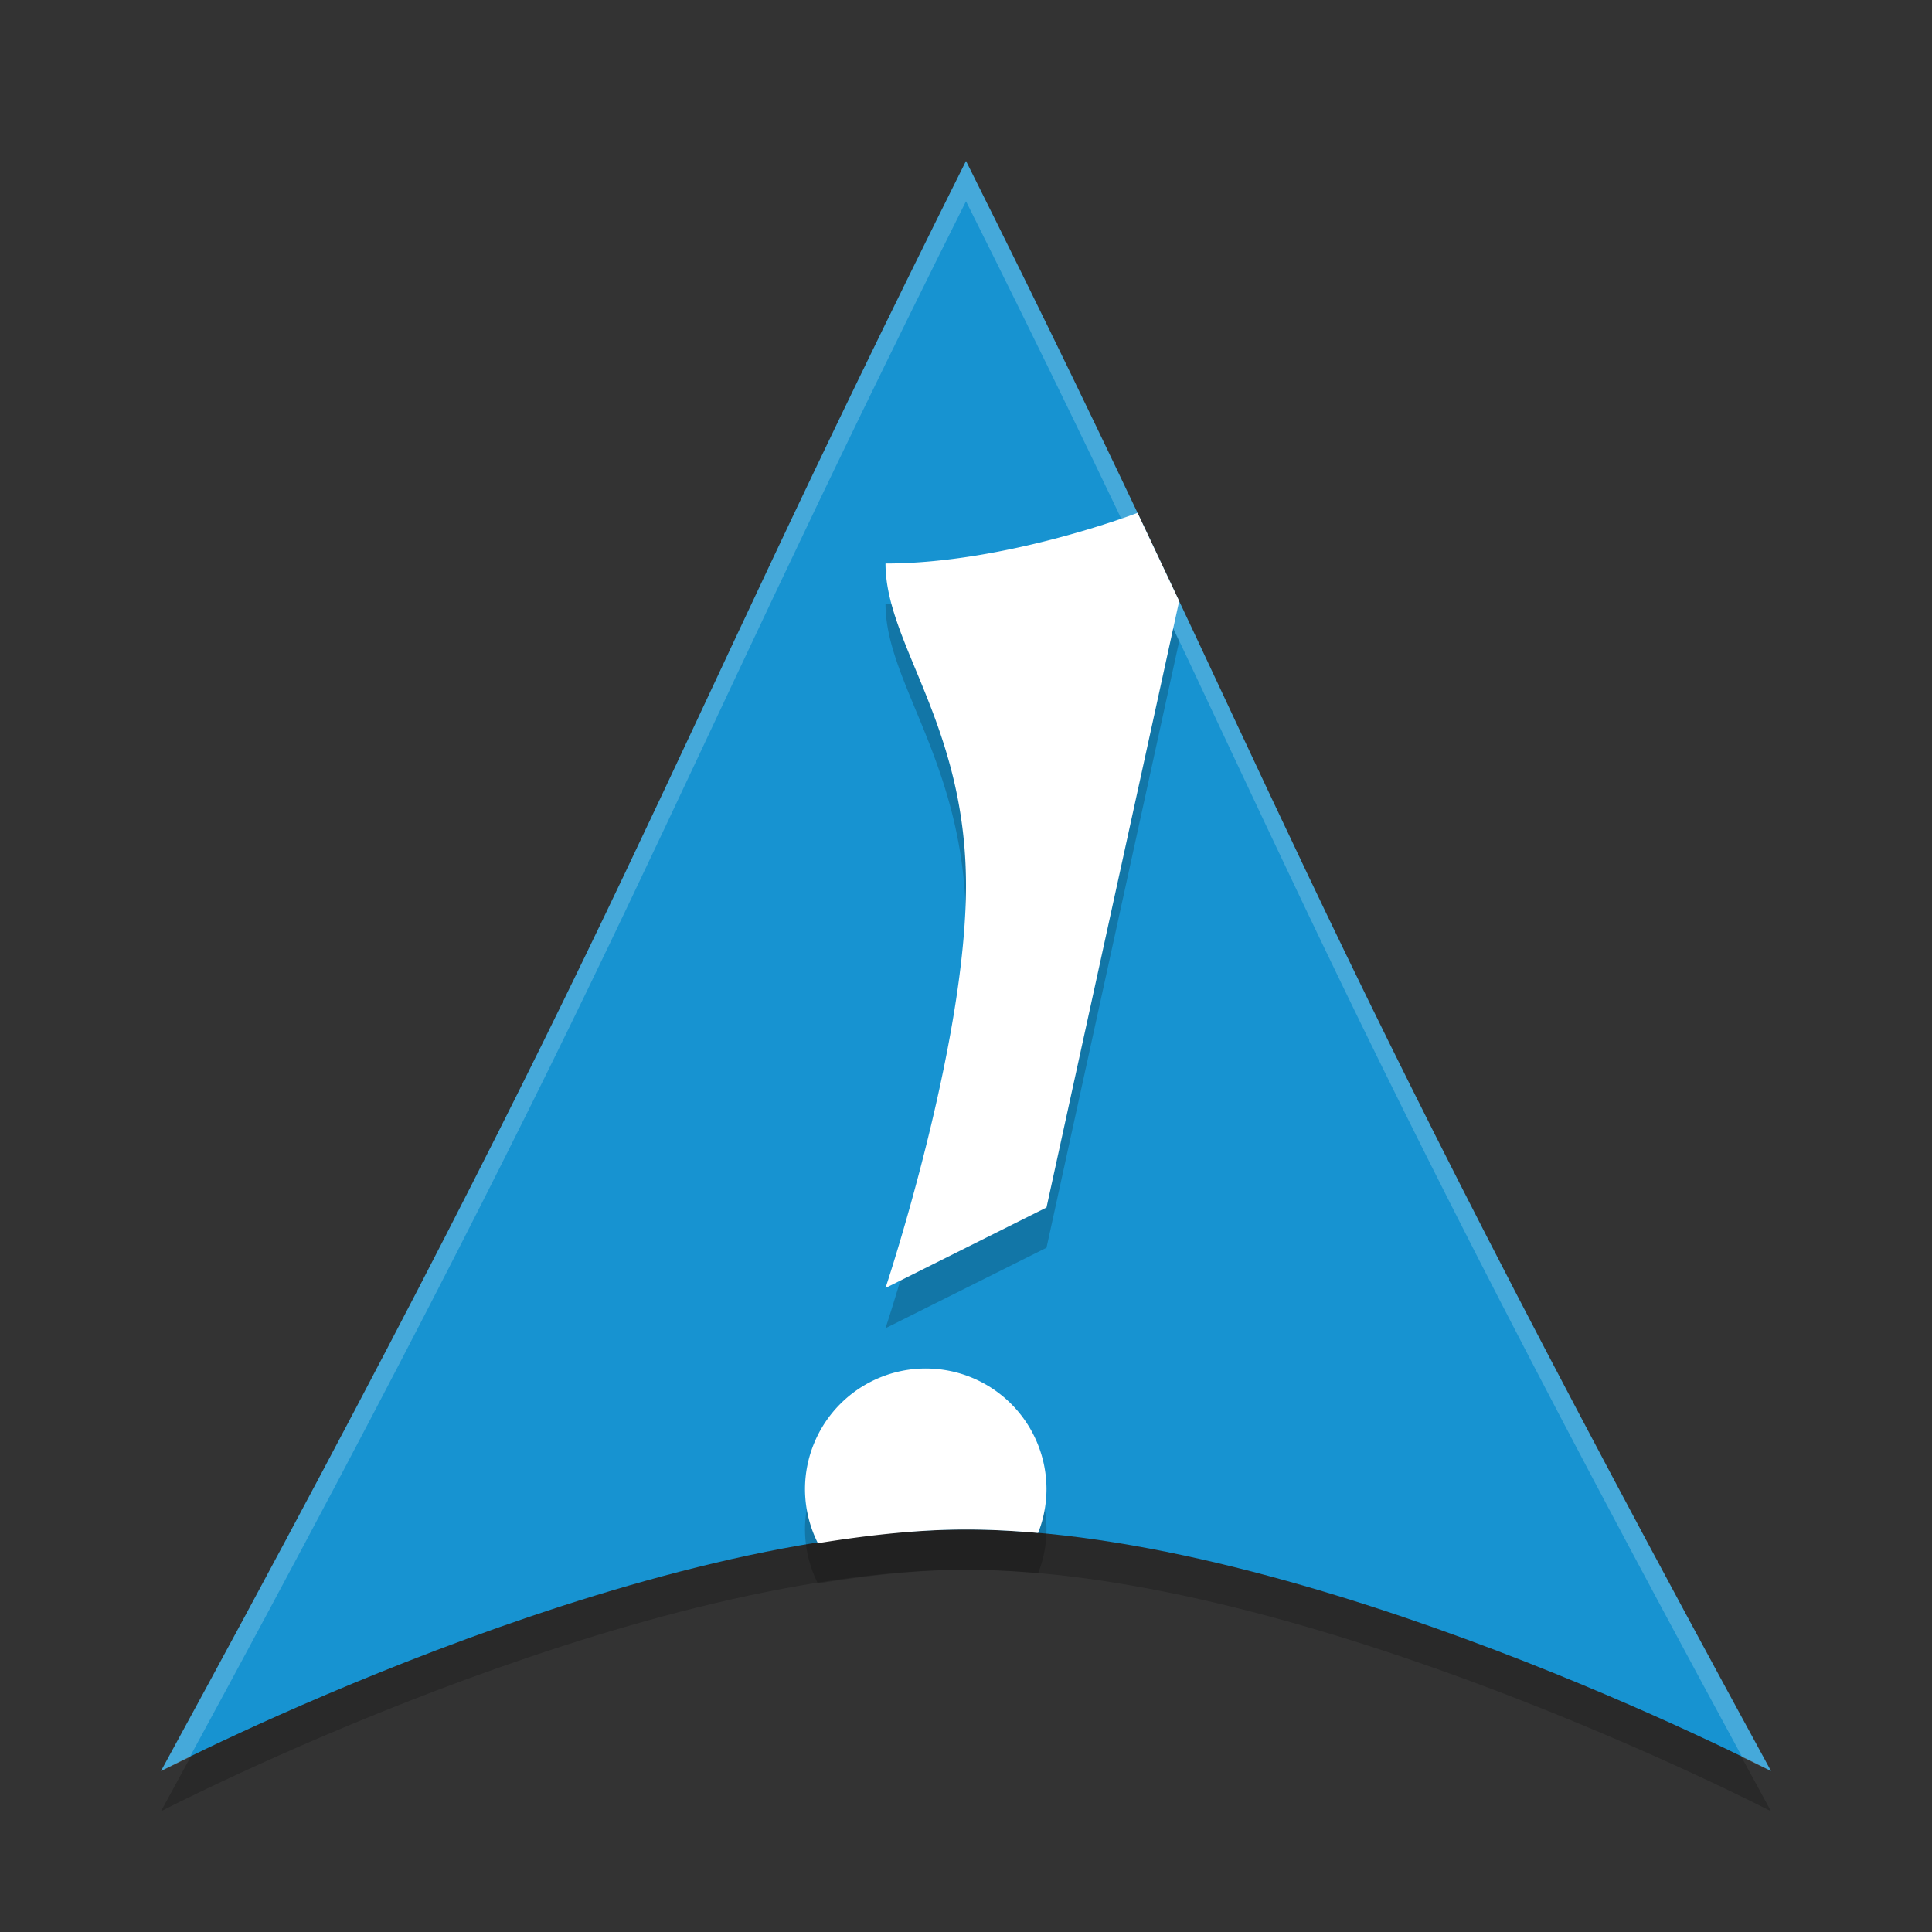
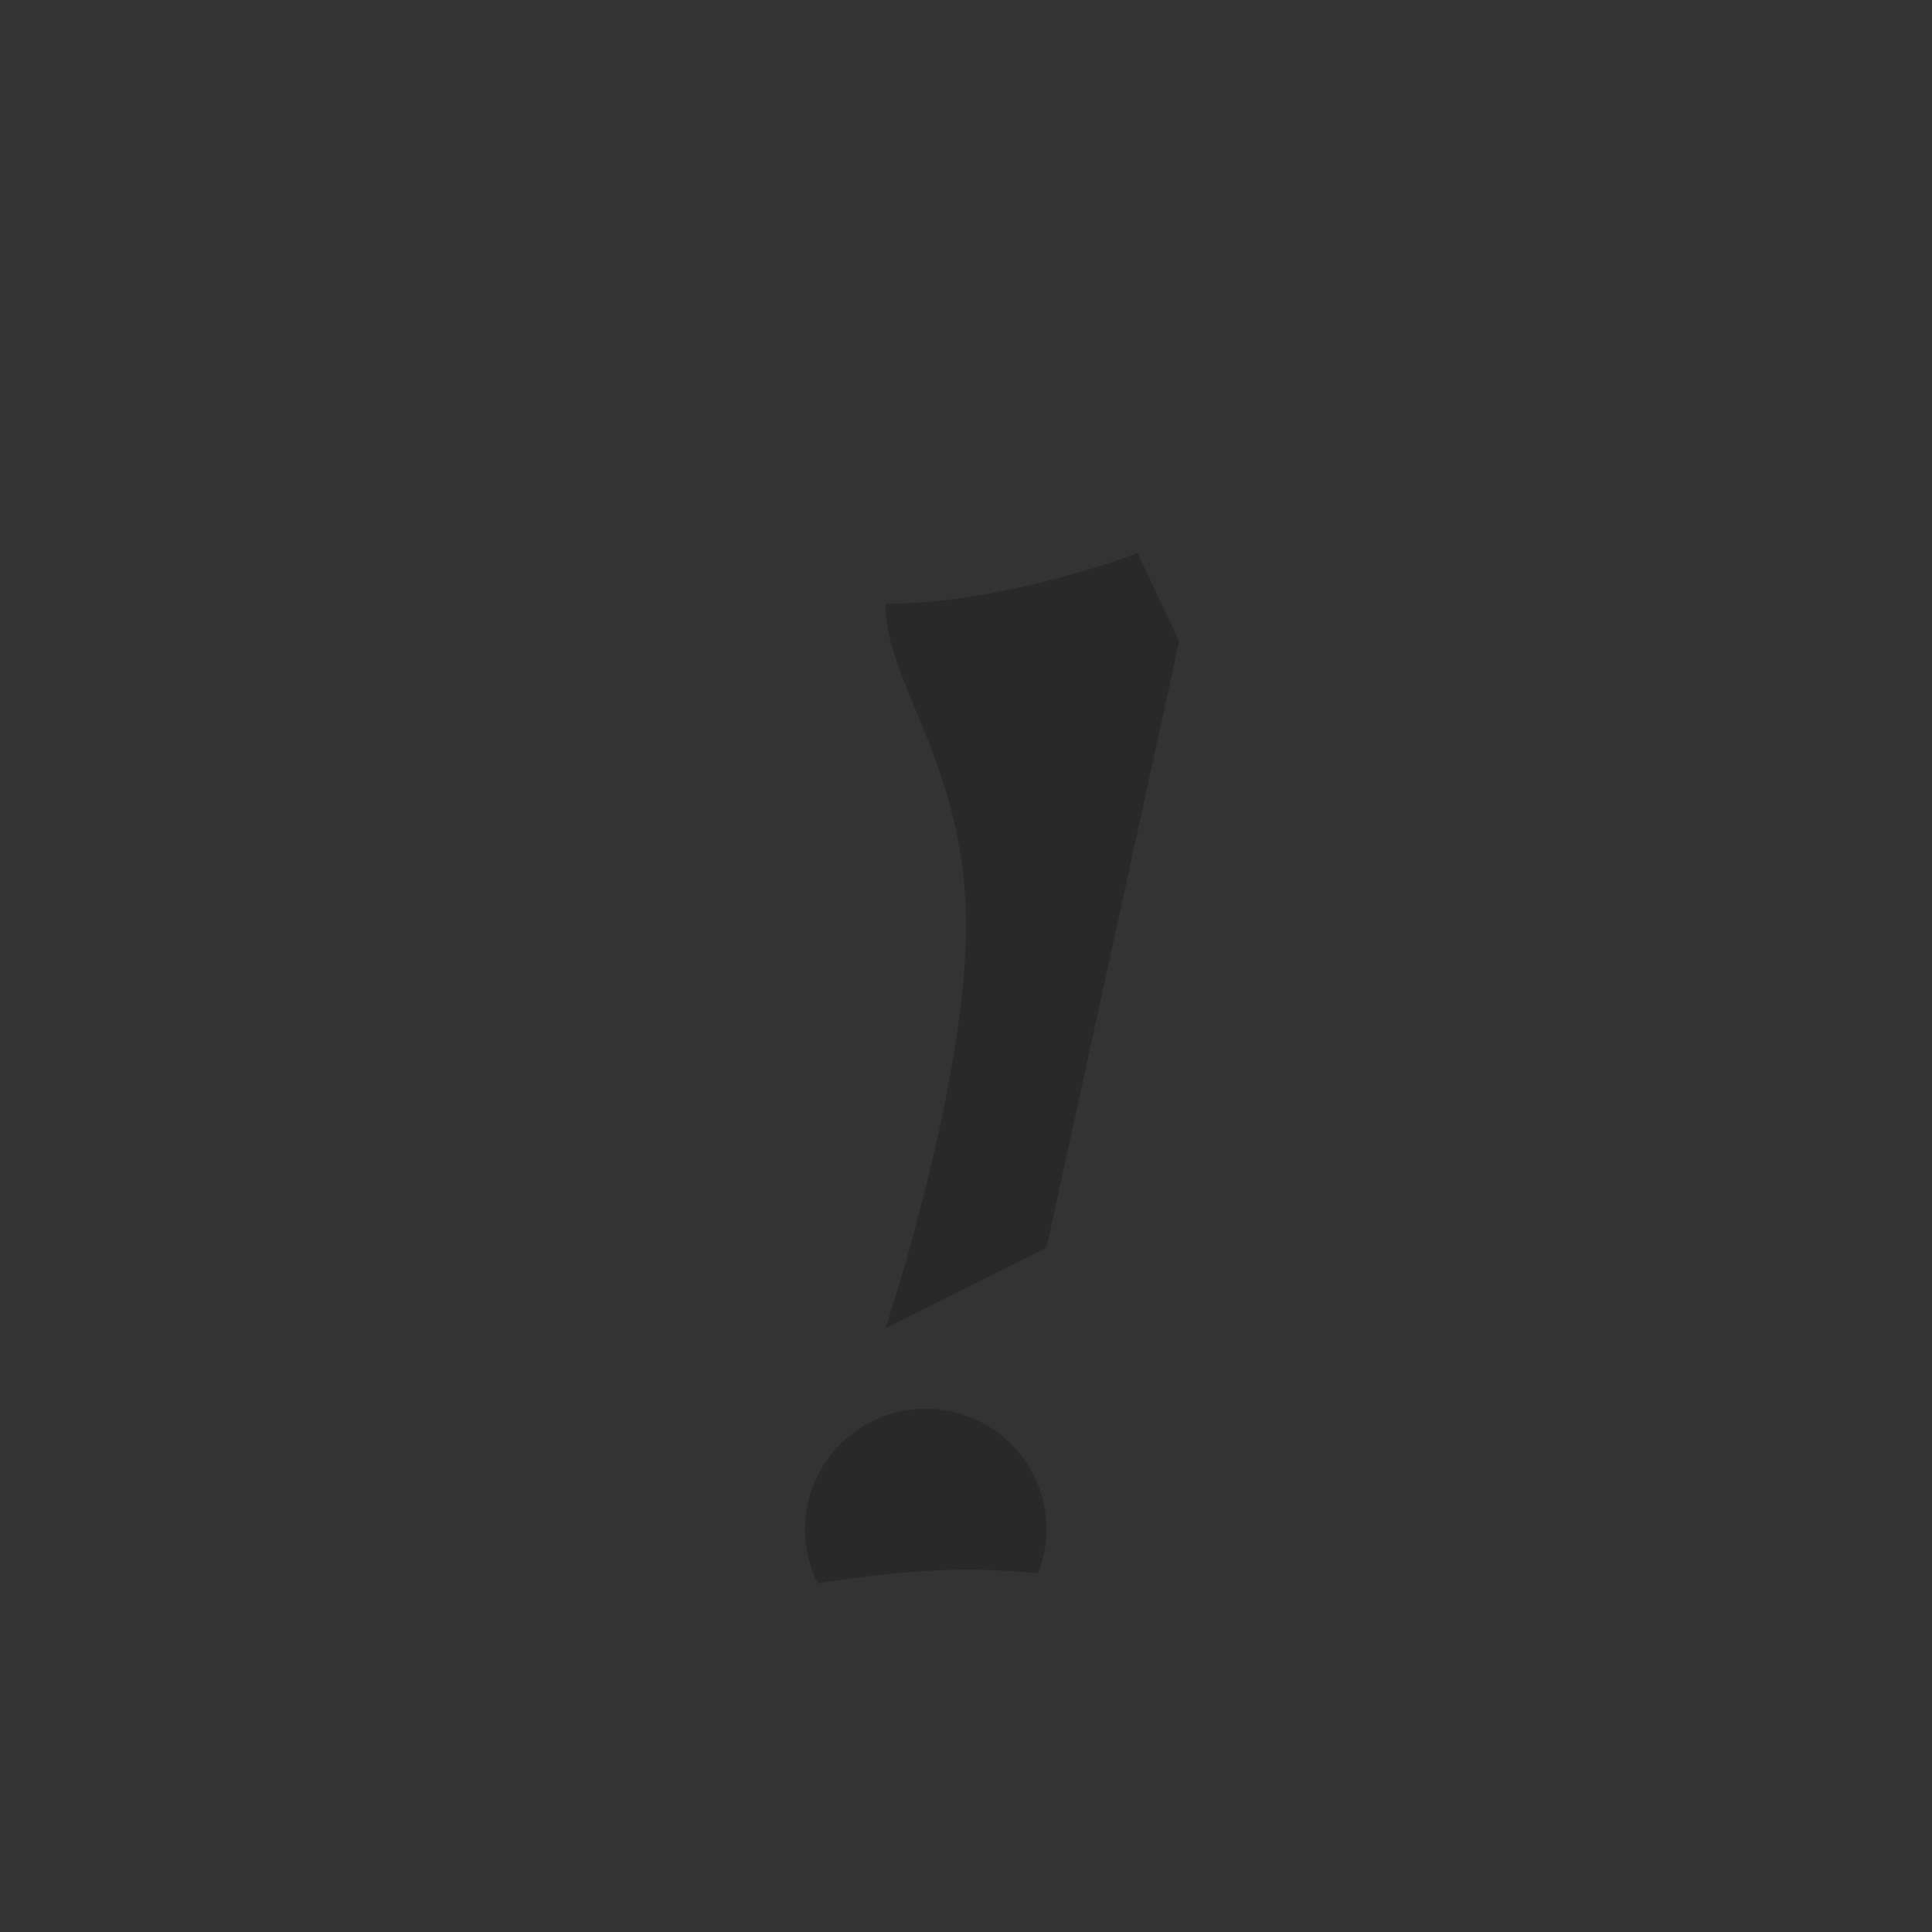
<svg xmlns="http://www.w3.org/2000/svg" width="24" height="24" version="1.1">
  <rect width="100%" height="100%" fill="#333333" stroke="none" />
-   <path style="opacity:0.2" d="M 12,2.5 C 8,10.5 8,11.5 2,22.5 2,22.5 7.787,19.5 12,19.5 16.213,19.5 22,22.5 22,22.5 16,11.5 16,10.5 12,2.5 Z" />
-   <path style="fill:#1793d1" d="M 12,2 C 8,10 8,11 2,22 2,22 7.787,19 12,19 16.213,19 22,22 22,22 16,11 16,10 12,2 Z" />
  <path style="opacity:0.2" d="M 14.131,6.871 C 14.131,6.871 12.5,7.5 11,7.5 11,8.5 12,9.5 12,11.5 12,13.5 11,16.5 11,16.5 L 13,15.5 14.648,7.967 Z M 11.5,17.5 A 1.5,1.5 0 0 0 10,19 1.5,1.5 0 0 0 10.16,19.67 C 10.79,19.569 11.411,19.5 12,19.5 12.292,19.5 12.592,19.516 12.896,19.543 A 1.5,1.5 0 0 0 13,19 1.5,1.5 0 0 0 11.5,17.5 Z" />
-   <path style="fill:#ffffff" d="M 14.131,6.371 C 14.131,6.371 12.5,7 11,7 11,8 12,9 12,11 12,13 11,16 11,16 L 13,15 14.648,7.467 Z M 11.5,17 A 1.5,1.5 0 0 0 10,18.5 1.5,1.5 0 0 0 10.16,19.17 C 10.79,19.069 11.411,19 12,19 12.292,19 12.592,19.016 12.896,19.043 A 1.5,1.5 0 0 0 13,18.5 1.5,1.5 0 0 0 11.5,17 Z" />
-   <path style="fill:#ffffff;opacity:0.2" d="M 12 2 C 8 10 8 11 2 22 C 2 22 2.265 21.874 2.357 21.828 C 7.916 11.589 8.101 10.298 12 2.5 C 15.899 10.298 16.084 11.589 21.643 21.828 C 21.735 21.874 22 22 22 22 C 16 11 16 10 12 2 z" />
</svg>